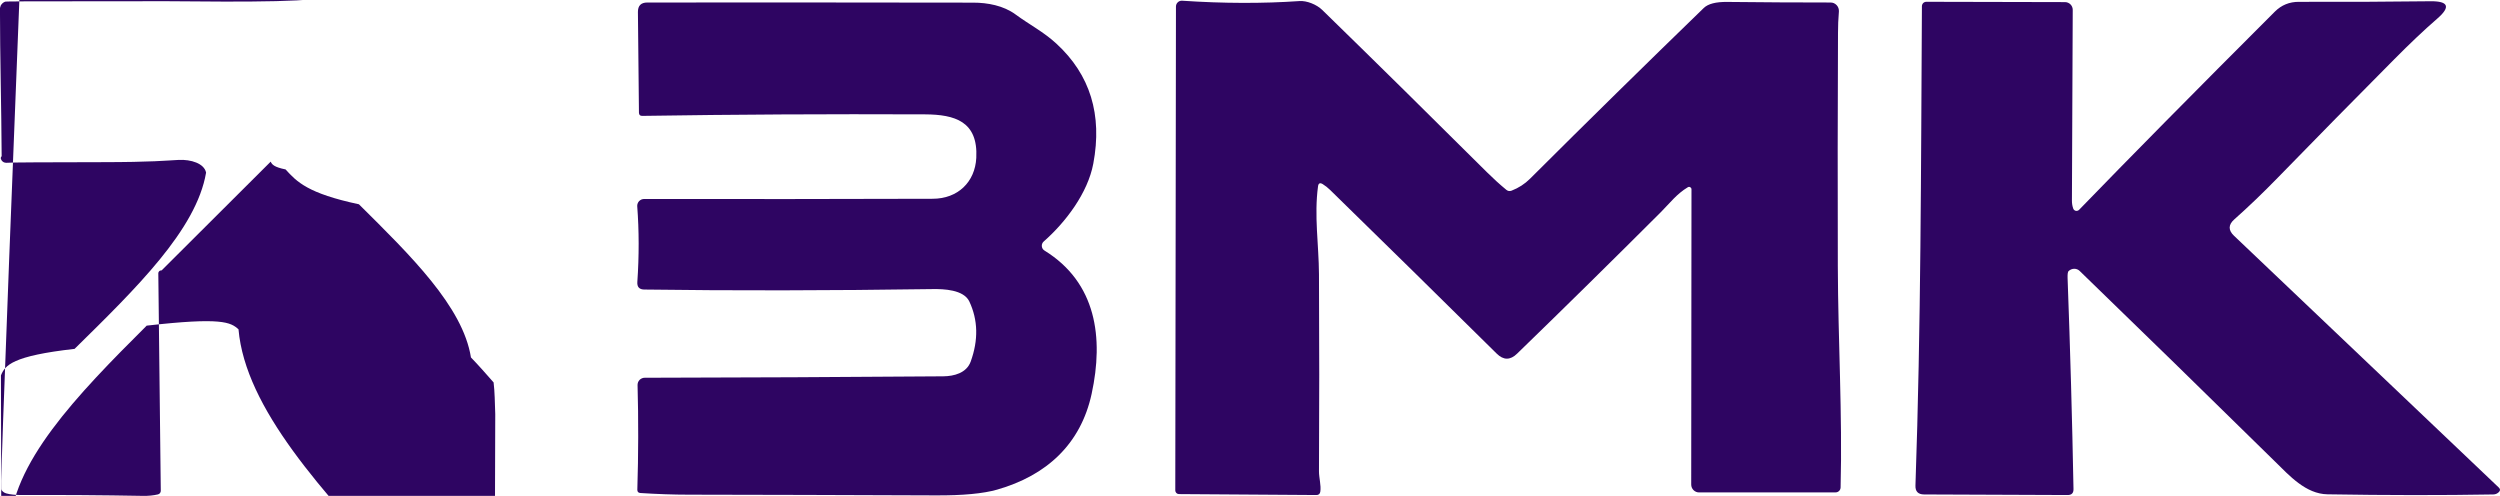
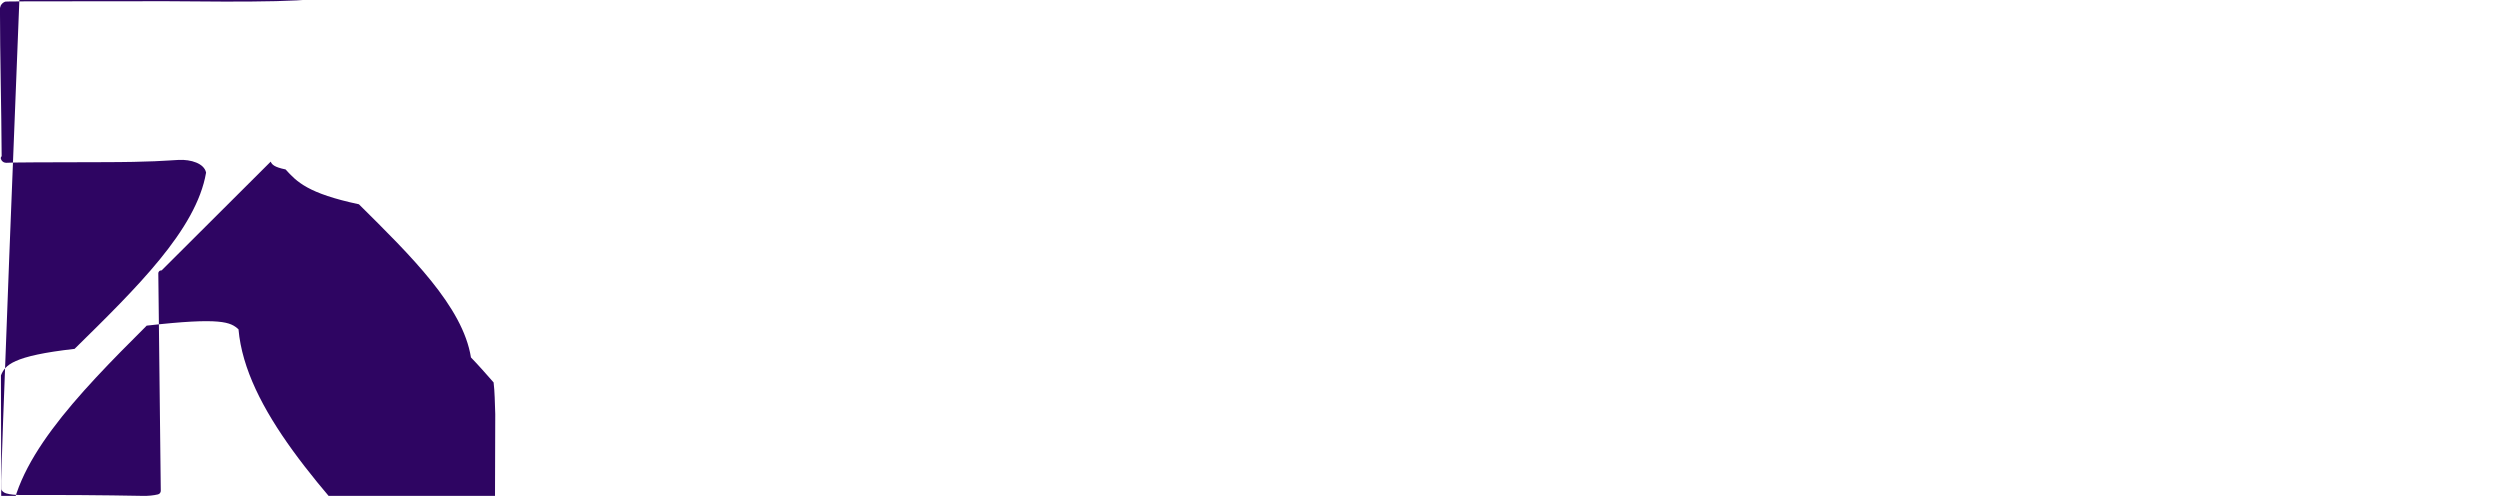
<svg xmlns="http://www.w3.org/2000/svg" viewBox="0 0 55.744 11.057" fill="none">
  <path d="M3.604 6.029C3.594 6.028 3.585 6.029 3.576 6.032C3.567 6.035 3.558 6.04 3.551 6.047C3.544 6.053 3.539 6.061 3.535 6.07C3.531 6.079 3.53 6.089 3.53 6.098L3.585 10.941C3.586 10.96 3.58 10.979 3.568 10.994C3.557 11.009 3.541 11.019 3.522 11.024C3.419 11.048 3.307 11.059 3.188 11.057C2.274 11.04 1.379 11.034 0.504 11.038C0.347 11.039 0.225 11.027 0.138 11.001C0.098 10.99 0.063 10.966 0.038 10.932C0.013 10.899 -0 10.858 0.481 -1.25C10.816 0.053 7.261 0.062 3.706 0.027C0.151 0.027 0.131 0.031 0.111 0.039C0.092 0.046 0.073 0.058 0.057 0.072C0.042 0.086 0.028 0.103 0.017 0.122C0.01 0.14 0.003 0.16 -0.001 0.18C0 1.276 0.031 2.377 0.037 3.484C0.016 3.503 0.016 3.522 0.019 3.54C0.026 3.558 0.033 3.574 0.044 3.587C0.057 3.601 0.071 3.612 0.086 3.619C0.104 3.626 0.122 3.63 0.14 3.63C0.159 3.621 1.161 3.617 2.249 3.616C3.425 3.615 3.7 3.579 3.98 3.566C4.258 3.551 4.555 3.645 4.595 3.849C4.379 5.123 3.031 6.433 1.663 7.779C0.274 7.936 0.112 8.144 0.021 8.371C0.022 9.408 0.026 10.392 0.028 11.323C0.031 11.465 0.031 11.647 -0.02 11.776C0.014 11.799 0.02 11.819 0.031 11.835C0.048 11.852 0.064 11.863 0.084 11.869C0.107 11.875 0.129 11.875 0.152 11.869C0.175 11.863 0.197 11.851 0.217 11.834C0.233 10.348 1.702 8.823 3.271 7.261C4.94 7.071 5.143 7.184 5.318 7.343C5.472 9.104 7.179 10.953 8.977 12.89C10.866 13.002 10.975 12.98 11.031 12.823C11.032 11.697 11.043 10.502 11.043 9.235C11.034 8.991 11.032 8.733 11.006 8.527C10.835 8.333 10.673 8.147 10.501 7.97C10.32 6.836 9.156 5.698 8.003 4.555C6.861 4.312 6.617 4.053 6.368 3.778C6.112 3.726 6.063 3.668 6.036 3.604Z" fill="#2E0562" />
-   <path d="M29.493 4.105C29.433 4.069 29.398 4.085 29.389 4.154C29.3 4.807 29.406 5.456 29.41 6.112C29.418 7.634 29.418 9.099 29.41 10.508C29.409 10.65 29.461 10.822 29.44 10.962C29.432 11.014 29.402 11.039 29.35 11.038L26.288 11.017C26.266 11.017 26.245 11.008 26.23 10.993C26.215 10.978 26.206 10.957 26.206 10.936L26.221 0.144C26.221 0.127 26.225 0.109 26.232 0.093C26.239 0.077 26.249 0.063 26.262 0.051C26.275 0.038 26.29 0.029 26.307 0.023C26.324 0.017 26.341 0.015 26.359 0.016C27.286 0.078 28.157 0.08 28.973 0.024C29.136 0.011 29.358 0.1 29.483 0.222C30.707 1.415 31.93 2.621 33.155 3.84C33.295 3.979 33.44 4.111 33.588 4.233C33.622 4.261 33.661 4.267 33.703 4.252C33.861 4.191 33.999 4.102 34.116 3.985C35.398 2.707 36.689 1.439 37.989 0.179C38.085 0.085 38.26 0.04 38.515 0.043C39.309 0.052 40.077 0.056 40.817 0.056C40.843 0.056 40.869 0.061 40.892 0.071C40.915 0.082 40.937 0.097 40.954 0.116C40.971 0.135 40.985 0.157 40.993 0.181C41.001 0.205 41.005 0.231 41.003 0.257C40.989 0.421 40.983 0.581 40.983 0.738C40.975 2.435 40.974 4.167 40.979 5.934C40.984 7.582 41.083 9.243 41.041 10.869C41.04 10.899 41.028 10.927 41.007 10.947C40.986 10.968 40.958 10.979 40.929 10.979L37.887 10.98C37.863 10.98 37.84 10.976 37.819 10.967C37.797 10.958 37.778 10.945 37.761 10.928C37.745 10.912 37.732 10.892 37.723 10.871C37.714 10.849 37.71 10.826 37.71 10.803L37.716 4.221C37.716 4.211 37.713 4.202 37.709 4.194C37.704 4.186 37.697 4.179 37.689 4.174C37.681 4.169 37.672 4.167 37.662 4.167C37.653 4.167 37.644 4.169 37.636 4.174C37.387 4.323 37.235 4.527 37.035 4.728C35.968 5.794 34.899 6.847 33.827 7.886C33.675 8.035 33.523 8.034 33.372 7.884C32.125 6.651 30.887 5.435 29.659 4.236C29.608 4.186 29.553 4.142 29.493 4.105Z" fill="#2E0562" />
-   <path d="M46.228 4.65C46.232 4.663 46.24 4.674 46.25 4.683C46.26 4.692 46.272 4.698 46.285 4.701C46.298 4.704 46.311 4.703 46.324 4.699C46.337 4.695 46.349 4.688 46.358 4.679C47.467 3.534 48.922 2.06 50.724 0.259C50.871 0.113 51.049 0.04 51.259 0.041C52.276 0.044 53.255 0.04 54.194 0.028C54.598 0.024 54.648 0.154 54.342 0.418C54.059 0.663 53.741 0.964 53.386 1.322C52.512 2.201 51.645 3.083 50.783 3.968C50.458 4.302 50.136 4.611 49.817 4.894C49.685 5.012 49.683 5.133 49.811 5.255L55.718 10.872C55.753 10.906 55.753 10.939 55.718 10.973C55.683 11.007 55.642 11.024 55.594 11.025C54.452 11.045 53.22 11.044 51.899 11.022C51.414 11.015 51.046 10.604 50.725 10.289C49.197 8.788 47.745 7.371 46.37 6.04C46.338 6.009 46.294 5.992 46.248 5.993C46.202 5.994 46.158 6.013 46.124 6.045C46.107 6.061 46.1 6.111 46.102 6.194C46.161 7.782 46.205 9.352 46.234 10.905C46.236 10.995 46.192 11.039 46.102 11.038L42.901 11.025C42.768 11.024 42.705 10.957 42.71 10.825C42.833 7.272 42.833 3.79 42.854 0.138C42.854 0.112 42.865 0.087 42.883 0.068C42.902 0.05 42.927 0.04 42.953 0.04L46.045 0.047C46.091 0.047 46.135 0.066 46.167 0.098C46.199 0.13 46.217 0.174 46.217 0.22C46.212 1.696 46.206 3.115 46.199 4.476C46.199 4.536 46.208 4.594 46.228 4.65Z" fill="#2E0562" />
-   <path d="M23.29 5.587C24.448 6.302 24.612 7.533 24.341 8.781C24.098 9.905 23.334 10.603 22.232 10.918C21.923 11.006 21.468 11.049 20.869 11.046C18.812 11.038 16.977 11.032 15.362 11.03C15.012 11.03 14.651 11.017 14.278 10.993C14.232 10.989 14.21 10.965 14.211 10.919C14.235 10.131 14.237 9.353 14.216 8.585C14.216 8.564 14.22 8.543 14.227 8.523C14.235 8.504 14.247 8.486 14.261 8.471C14.276 8.456 14.294 8.444 14.313 8.436C14.332 8.427 14.353 8.423 14.374 8.423C16.61 8.419 18.829 8.408 21.031 8.391C21.272 8.389 21.551 8.318 21.644 8.063C21.818 7.582 21.808 7.136 21.614 6.723C21.488 6.457 21.04 6.442 20.794 6.446C18.479 6.48 16.336 6.483 14.364 6.456C14.255 6.454 14.204 6.399 14.211 6.289C14.251 5.707 14.25 5.145 14.209 4.602C14.207 4.581 14.21 4.56 14.217 4.54C14.224 4.519 14.236 4.501 14.25 4.485C14.265 4.47 14.282 4.458 14.302 4.449C14.321 4.441 14.342 4.437 14.363 4.437C16.561 4.44 18.706 4.439 20.798 4.432C21.357 4.431 21.741 4.06 21.769 3.52C21.811 2.705 21.289 2.554 20.628 2.55C18.474 2.541 16.372 2.552 14.321 2.584C14.273 2.585 14.248 2.561 14.247 2.513L14.224 0.268C14.223 0.126 14.293 0.056 14.434 0.056C16.853 0.054 19.274 0.055 21.699 0.059C22.022 0.059 22.374 0.124 22.644 0.322C22.952 0.549 23.27 0.71 23.555 0.973C24.309 1.666 24.583 2.558 24.378 3.648C24.255 4.305 23.759 4.958 23.273 5.384C23.258 5.397 23.246 5.413 23.239 5.432C23.231 5.45 23.228 5.47 23.23 5.49C23.232 5.509 23.238 5.529 23.248 5.546C23.259 5.562 23.273 5.577 23.29 5.587Z" fill="#2E0562" />
</svg>